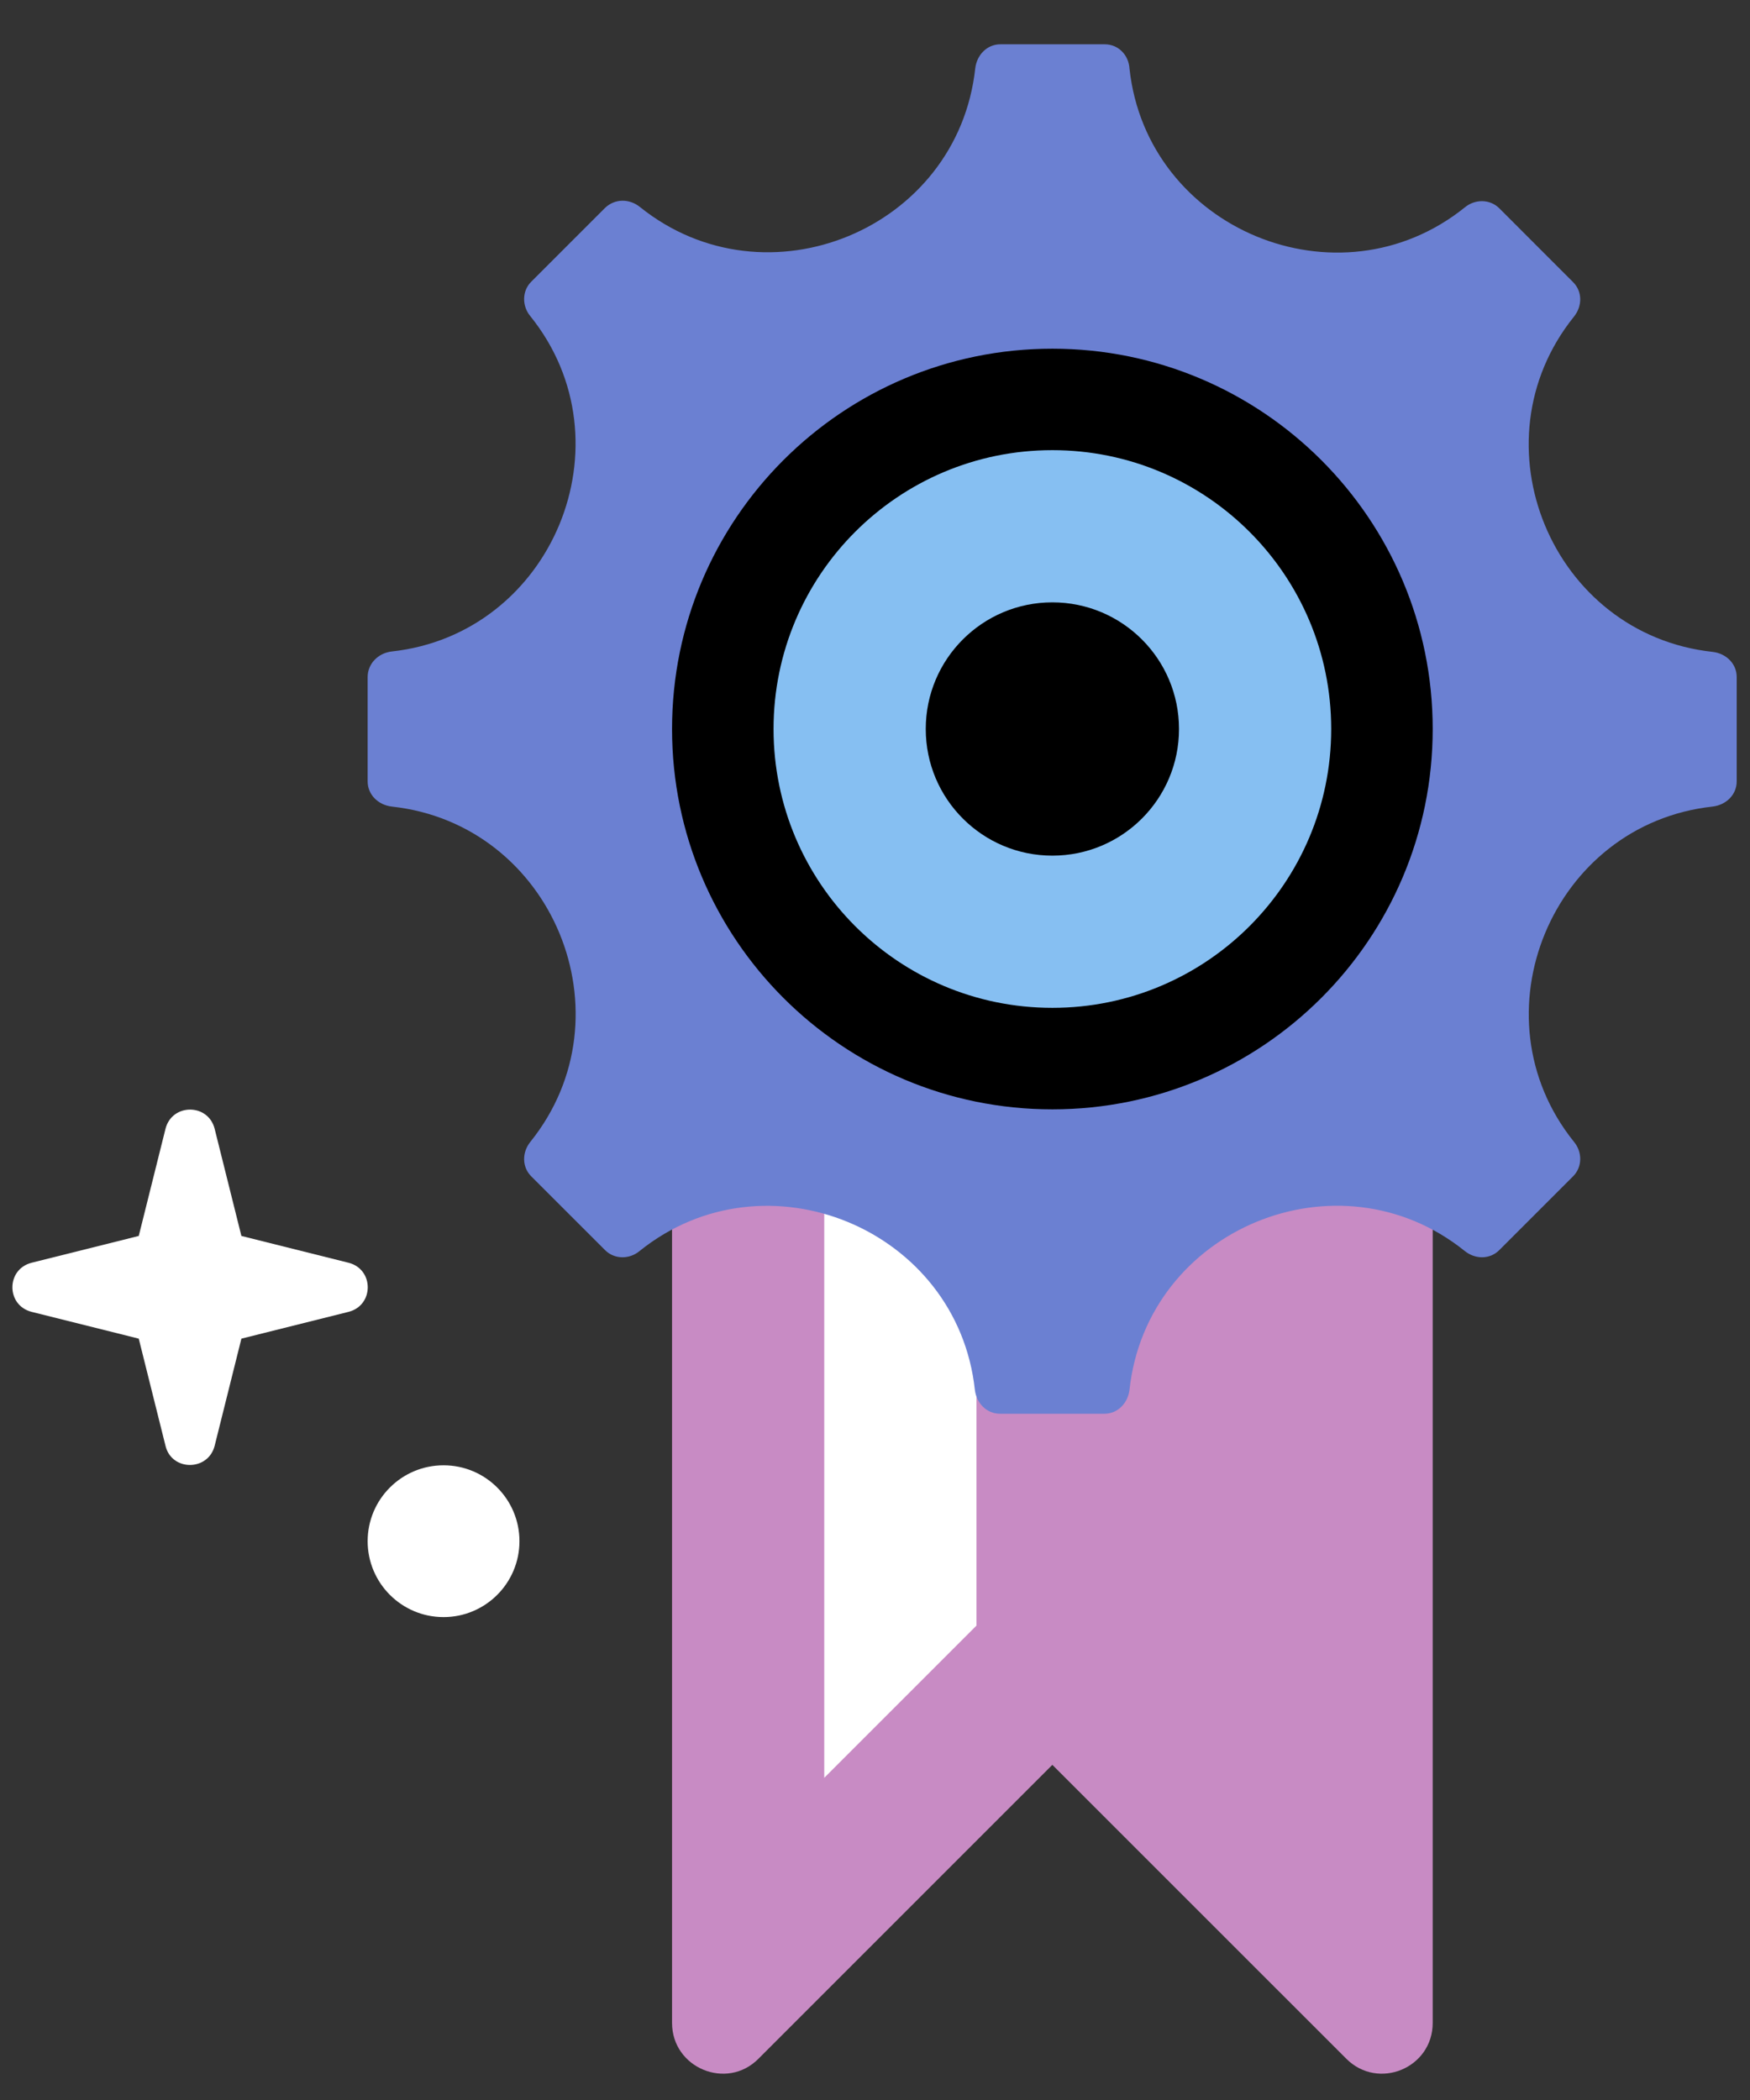
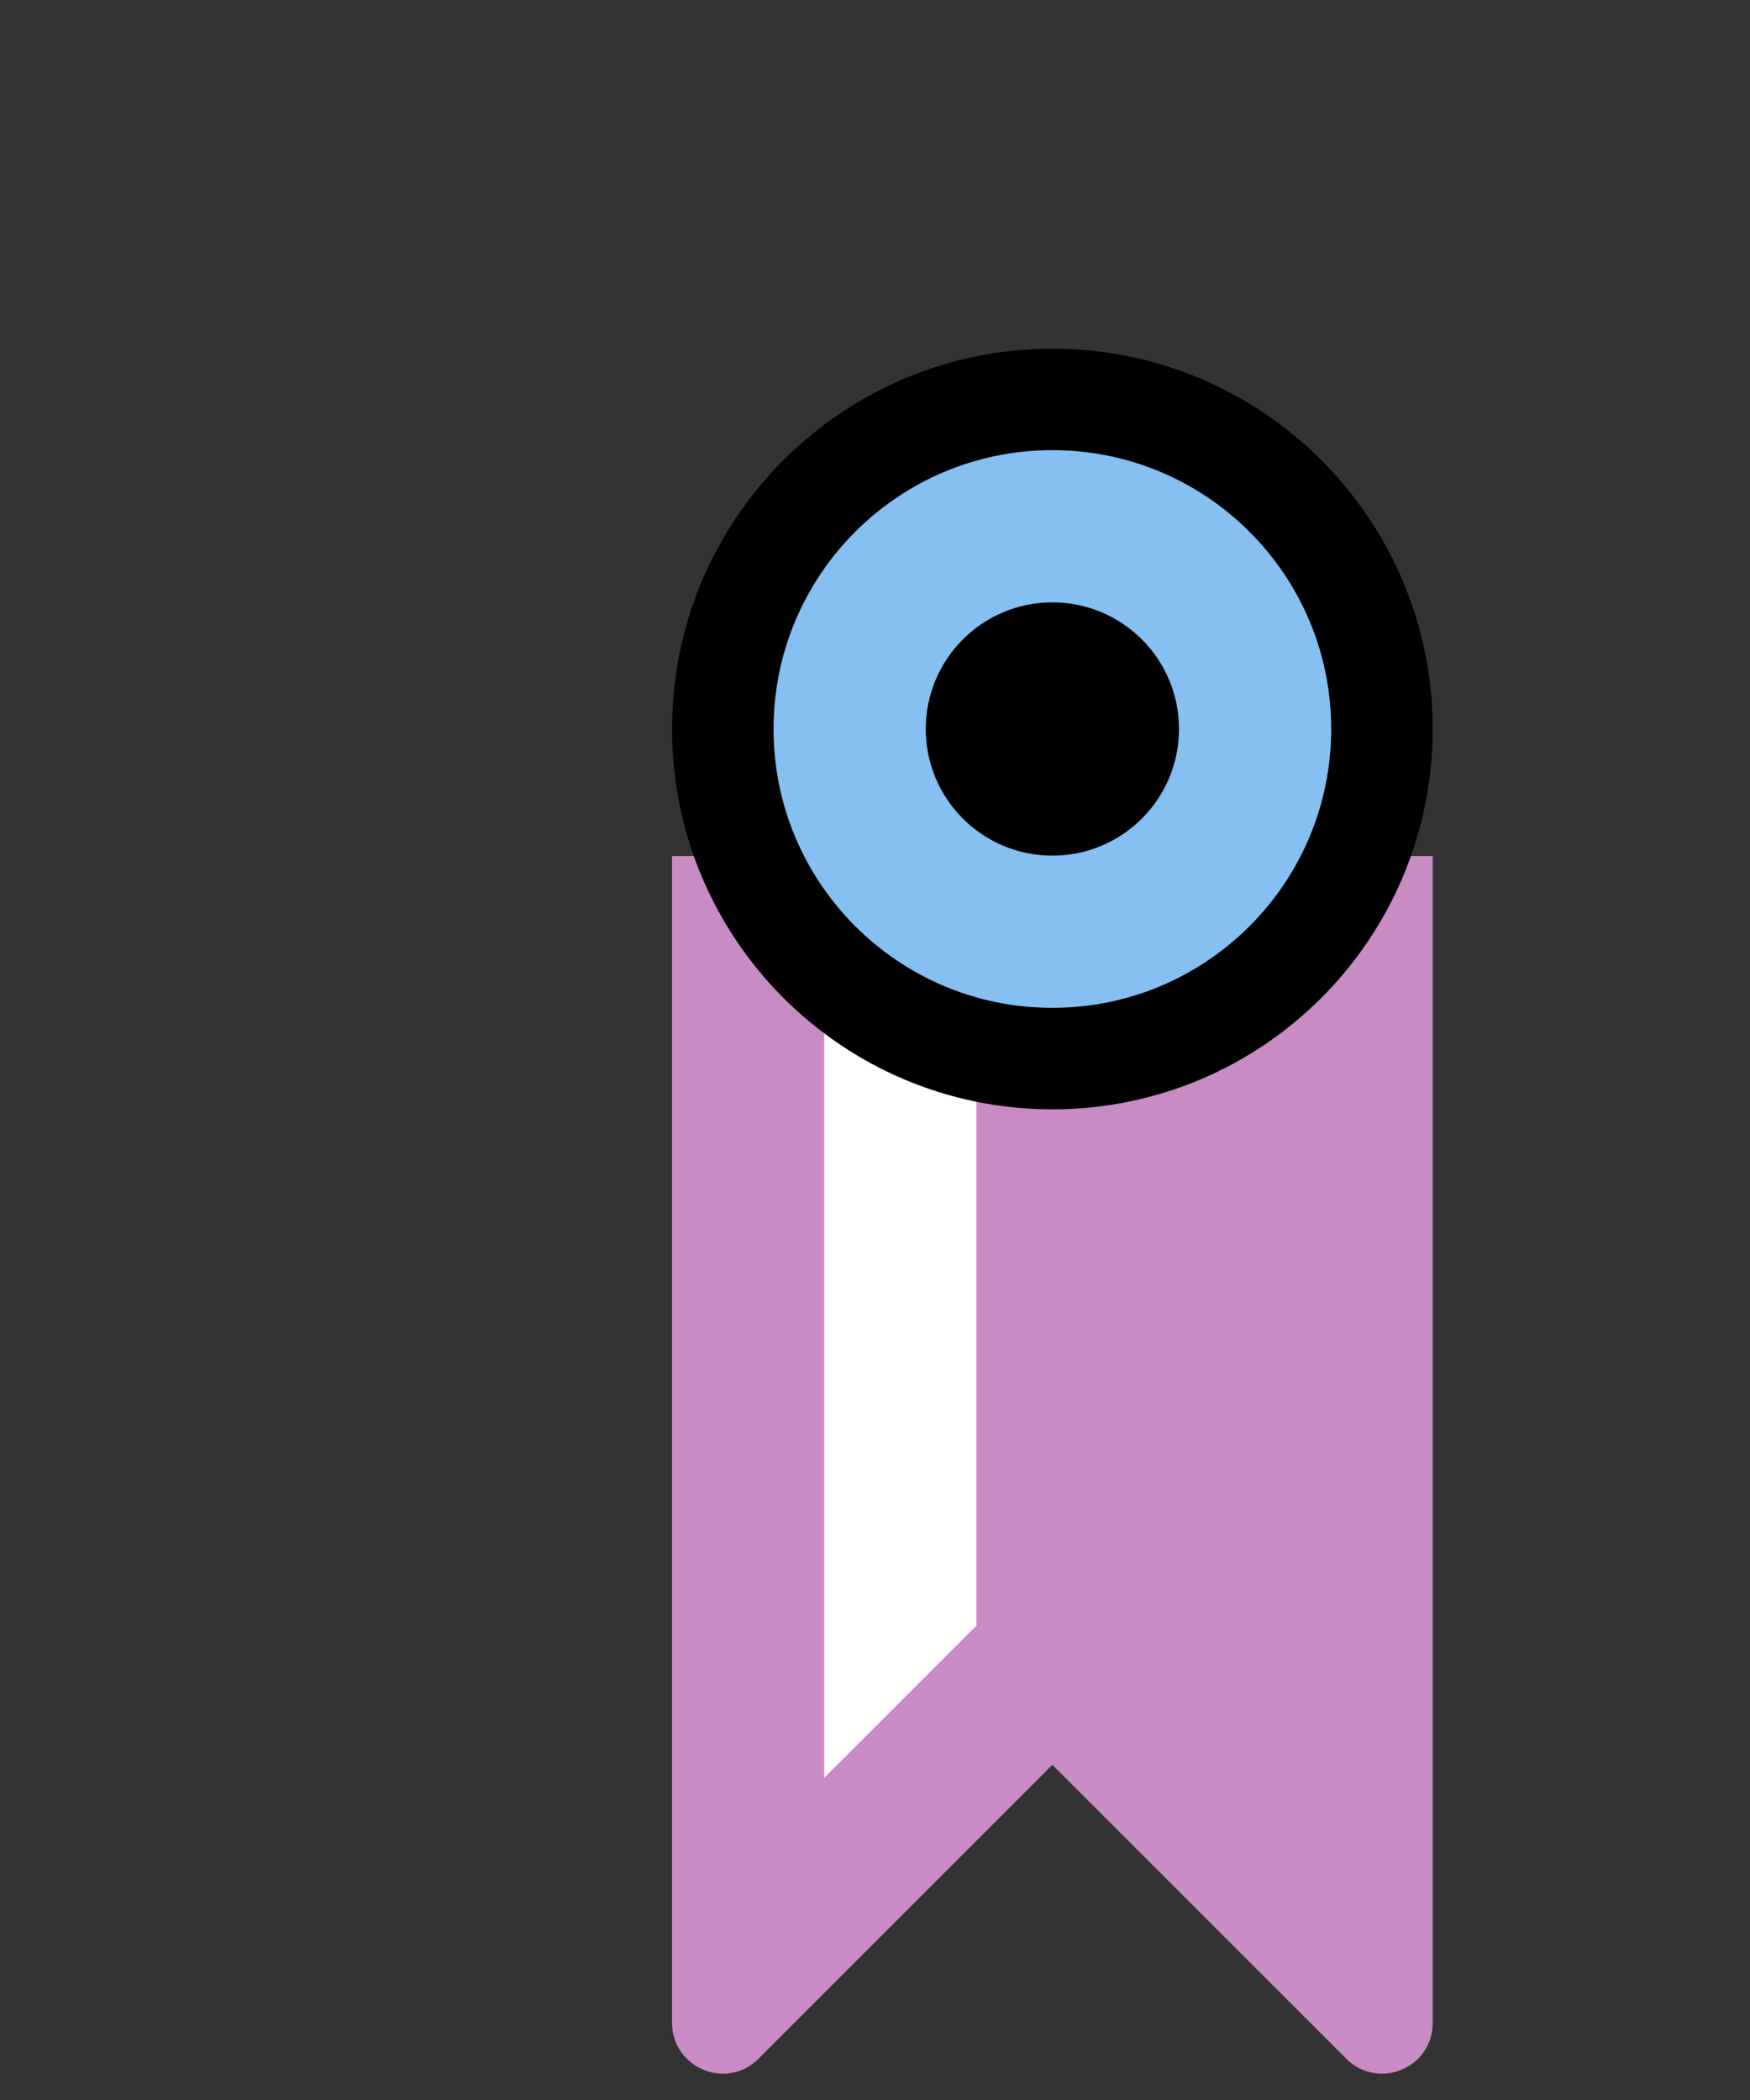
<svg xmlns="http://www.w3.org/2000/svg" width="35" height="42" viewBox="0 0 35 42" fill="none">
  <rect x="0" y="0" width="35" height="42" fill="#333333" stroke="none" />
  <g clip-path="url(#clip0_252:4620)">
    <path d="M13.441 17.121V40.459C13.441 41.36 14.537 41.815 15.17 41.174L21.047 35.297L26.925 41.174C27.566 41.815 28.654 41.36 28.654 40.459V17.121H13.441Z" fill="#C88BC4" />
-     <path d="M16.485 35.556V20.165H19.529V32.512L16.485 35.556Z" fill="white" />
-     <path d="M6.971 26.237L4.828 26.773L4.293 28.916C4.163 29.427 3.432 29.427 3.31 28.916L2.775 26.773L0.632 26.237C0.12 26.107 0.12 25.385 0.632 25.255L2.775 24.719L3.31 22.576C3.44 22.064 4.163 22.064 4.293 22.576L4.828 24.719L6.971 25.255C7.483 25.385 7.483 26.107 6.971 26.237Z" fill="white" />
-     <path d="M8.871 32.342C9.709 32.342 10.389 31.662 10.389 30.824C10.389 29.985 9.709 29.306 8.871 29.306C8.033 29.306 7.353 29.985 7.353 30.824C7.353 31.662 8.033 32.342 8.871 32.342Z" fill="white" />
-     <path d="M17.995 16.634C17.971 16.626 17.946 16.618 17.914 16.618C17.946 16.618 17.971 16.626 17.995 16.634Z" fill="#C88BC4" />
-     <path d="M22.095 0.886H20.008C19.741 0.886 19.538 1.097 19.505 1.365C19.156 4.587 15.325 6.17 12.8 4.141C12.589 3.97 12.297 3.97 12.102 4.157L10.624 5.635C10.438 5.821 10.438 6.122 10.608 6.325C12.638 8.849 11.046 12.681 7.832 13.03C7.564 13.062 7.353 13.273 7.353 13.541V15.627C7.353 15.895 7.564 16.098 7.832 16.131C11.055 16.48 12.638 20.311 10.608 22.836C10.438 23.047 10.438 23.339 10.624 23.526L12.102 25.003C12.289 25.19 12.589 25.19 12.792 25.02C15.316 22.99 19.148 24.581 19.497 27.796C19.529 28.064 19.732 28.275 20 28.275H22.087C22.354 28.275 22.557 28.064 22.59 27.796C22.939 24.573 26.77 22.99 29.295 25.02C29.506 25.19 29.798 25.19 29.985 25.003L31.462 23.526C31.649 23.339 31.649 23.039 31.479 22.836C29.449 20.311 31.04 16.48 34.255 16.131C34.523 16.098 34.734 15.895 34.734 15.627V13.541C34.734 13.273 34.523 13.07 34.255 13.038C31.032 12.689 29.449 8.857 31.479 6.333C31.649 6.122 31.649 5.829 31.462 5.643L29.985 4.165C29.798 3.979 29.498 3.979 29.295 4.149C26.77 6.178 22.939 4.587 22.59 1.373C22.574 1.097 22.363 0.886 22.095 0.886Z" fill="#6B80D2" />
+     <path d="M16.485 35.556V20.165H19.529V32.512Z" fill="white" />
    <path d="M21.047 22.187C25.248 22.187 28.654 18.781 28.654 14.58C28.654 10.38 25.248 6.974 21.047 6.974C16.847 6.974 13.441 10.38 13.441 14.58C13.441 18.781 16.847 22.187 21.047 22.187Z" fill="black" />
    <path d="M21.047 20.157C24.127 20.157 26.624 17.66 26.624 14.58C26.624 11.5 24.127 9.003 21.047 9.003C17.967 9.003 15.471 11.5 15.471 14.58C15.471 17.66 17.967 20.157 21.047 20.157Z" fill="#86BFF2" />
    <path d="M21.047 17.113C22.446 17.113 23.58 15.979 23.58 14.58C23.58 13.181 22.446 12.047 21.047 12.047C19.649 12.047 18.515 13.181 18.515 14.58C18.515 15.979 19.649 17.113 21.047 17.113Z" fill="black" />
  </g>
  <defs>
    <clipPath id="clip0_252:4620">
      <rect width="34.5" height="40.588" fill="white" transform="translate(0.25 0.886)" />
    </clipPath>
  </defs>
</svg>